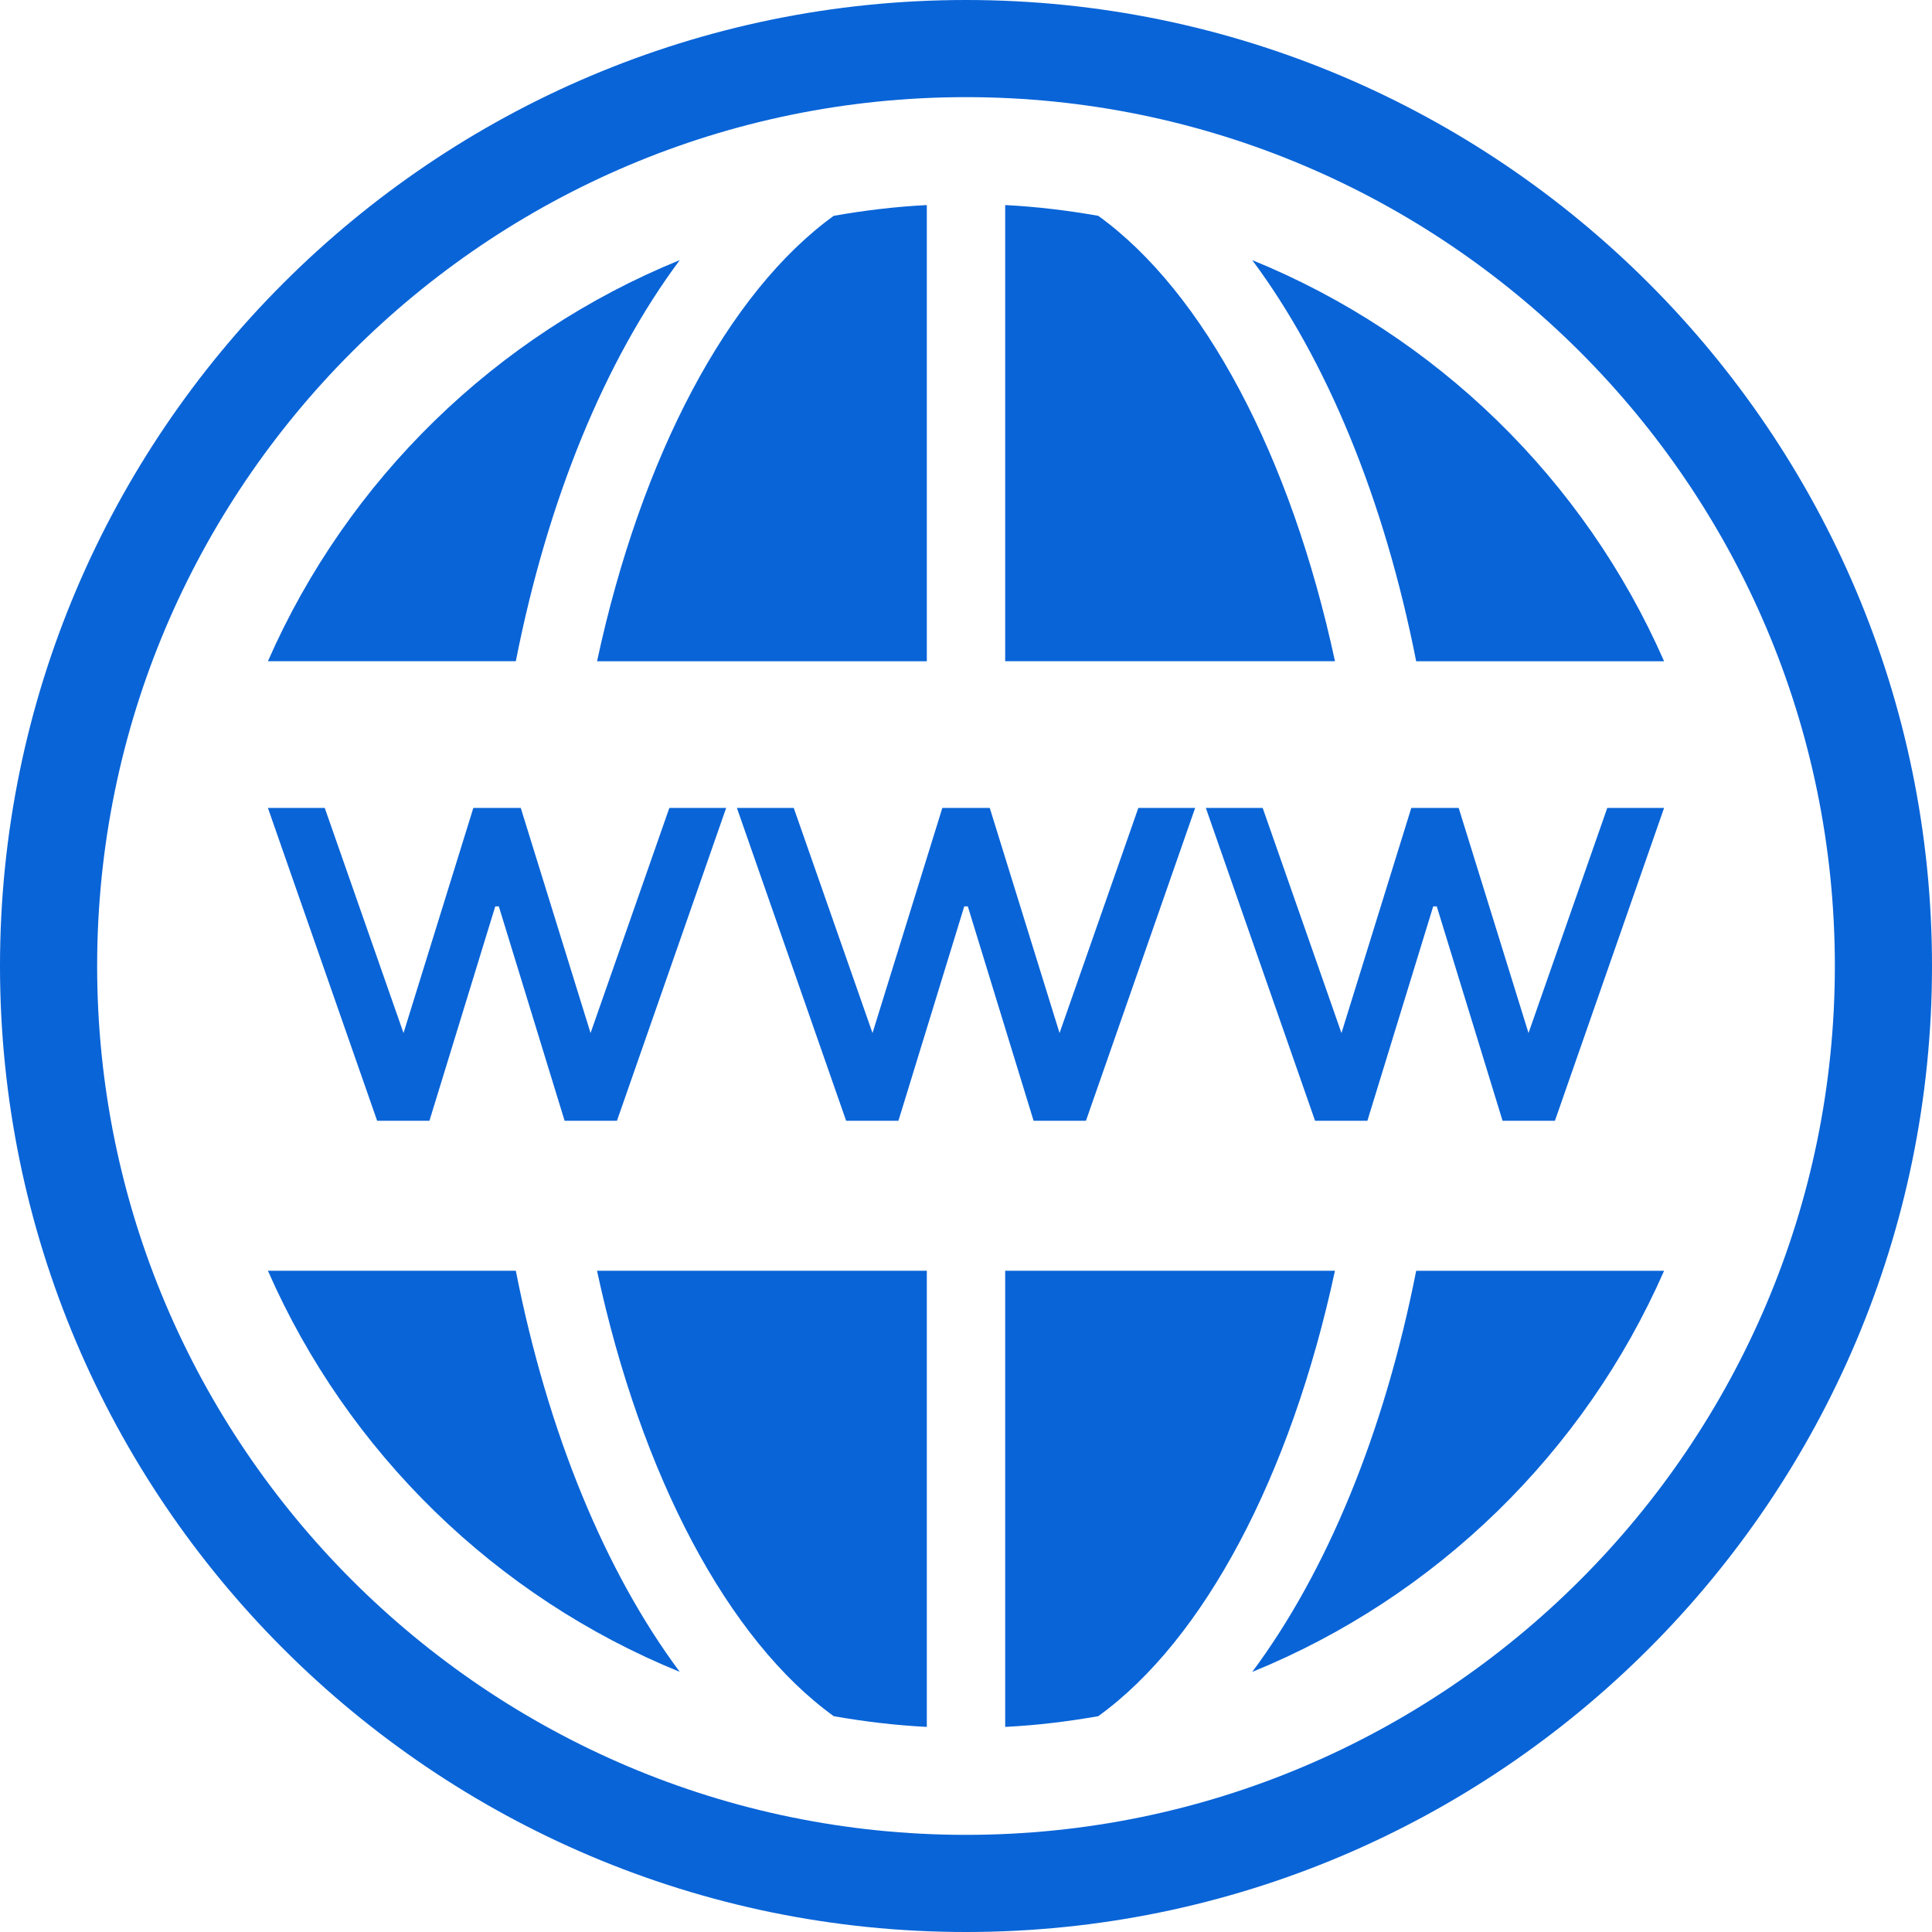
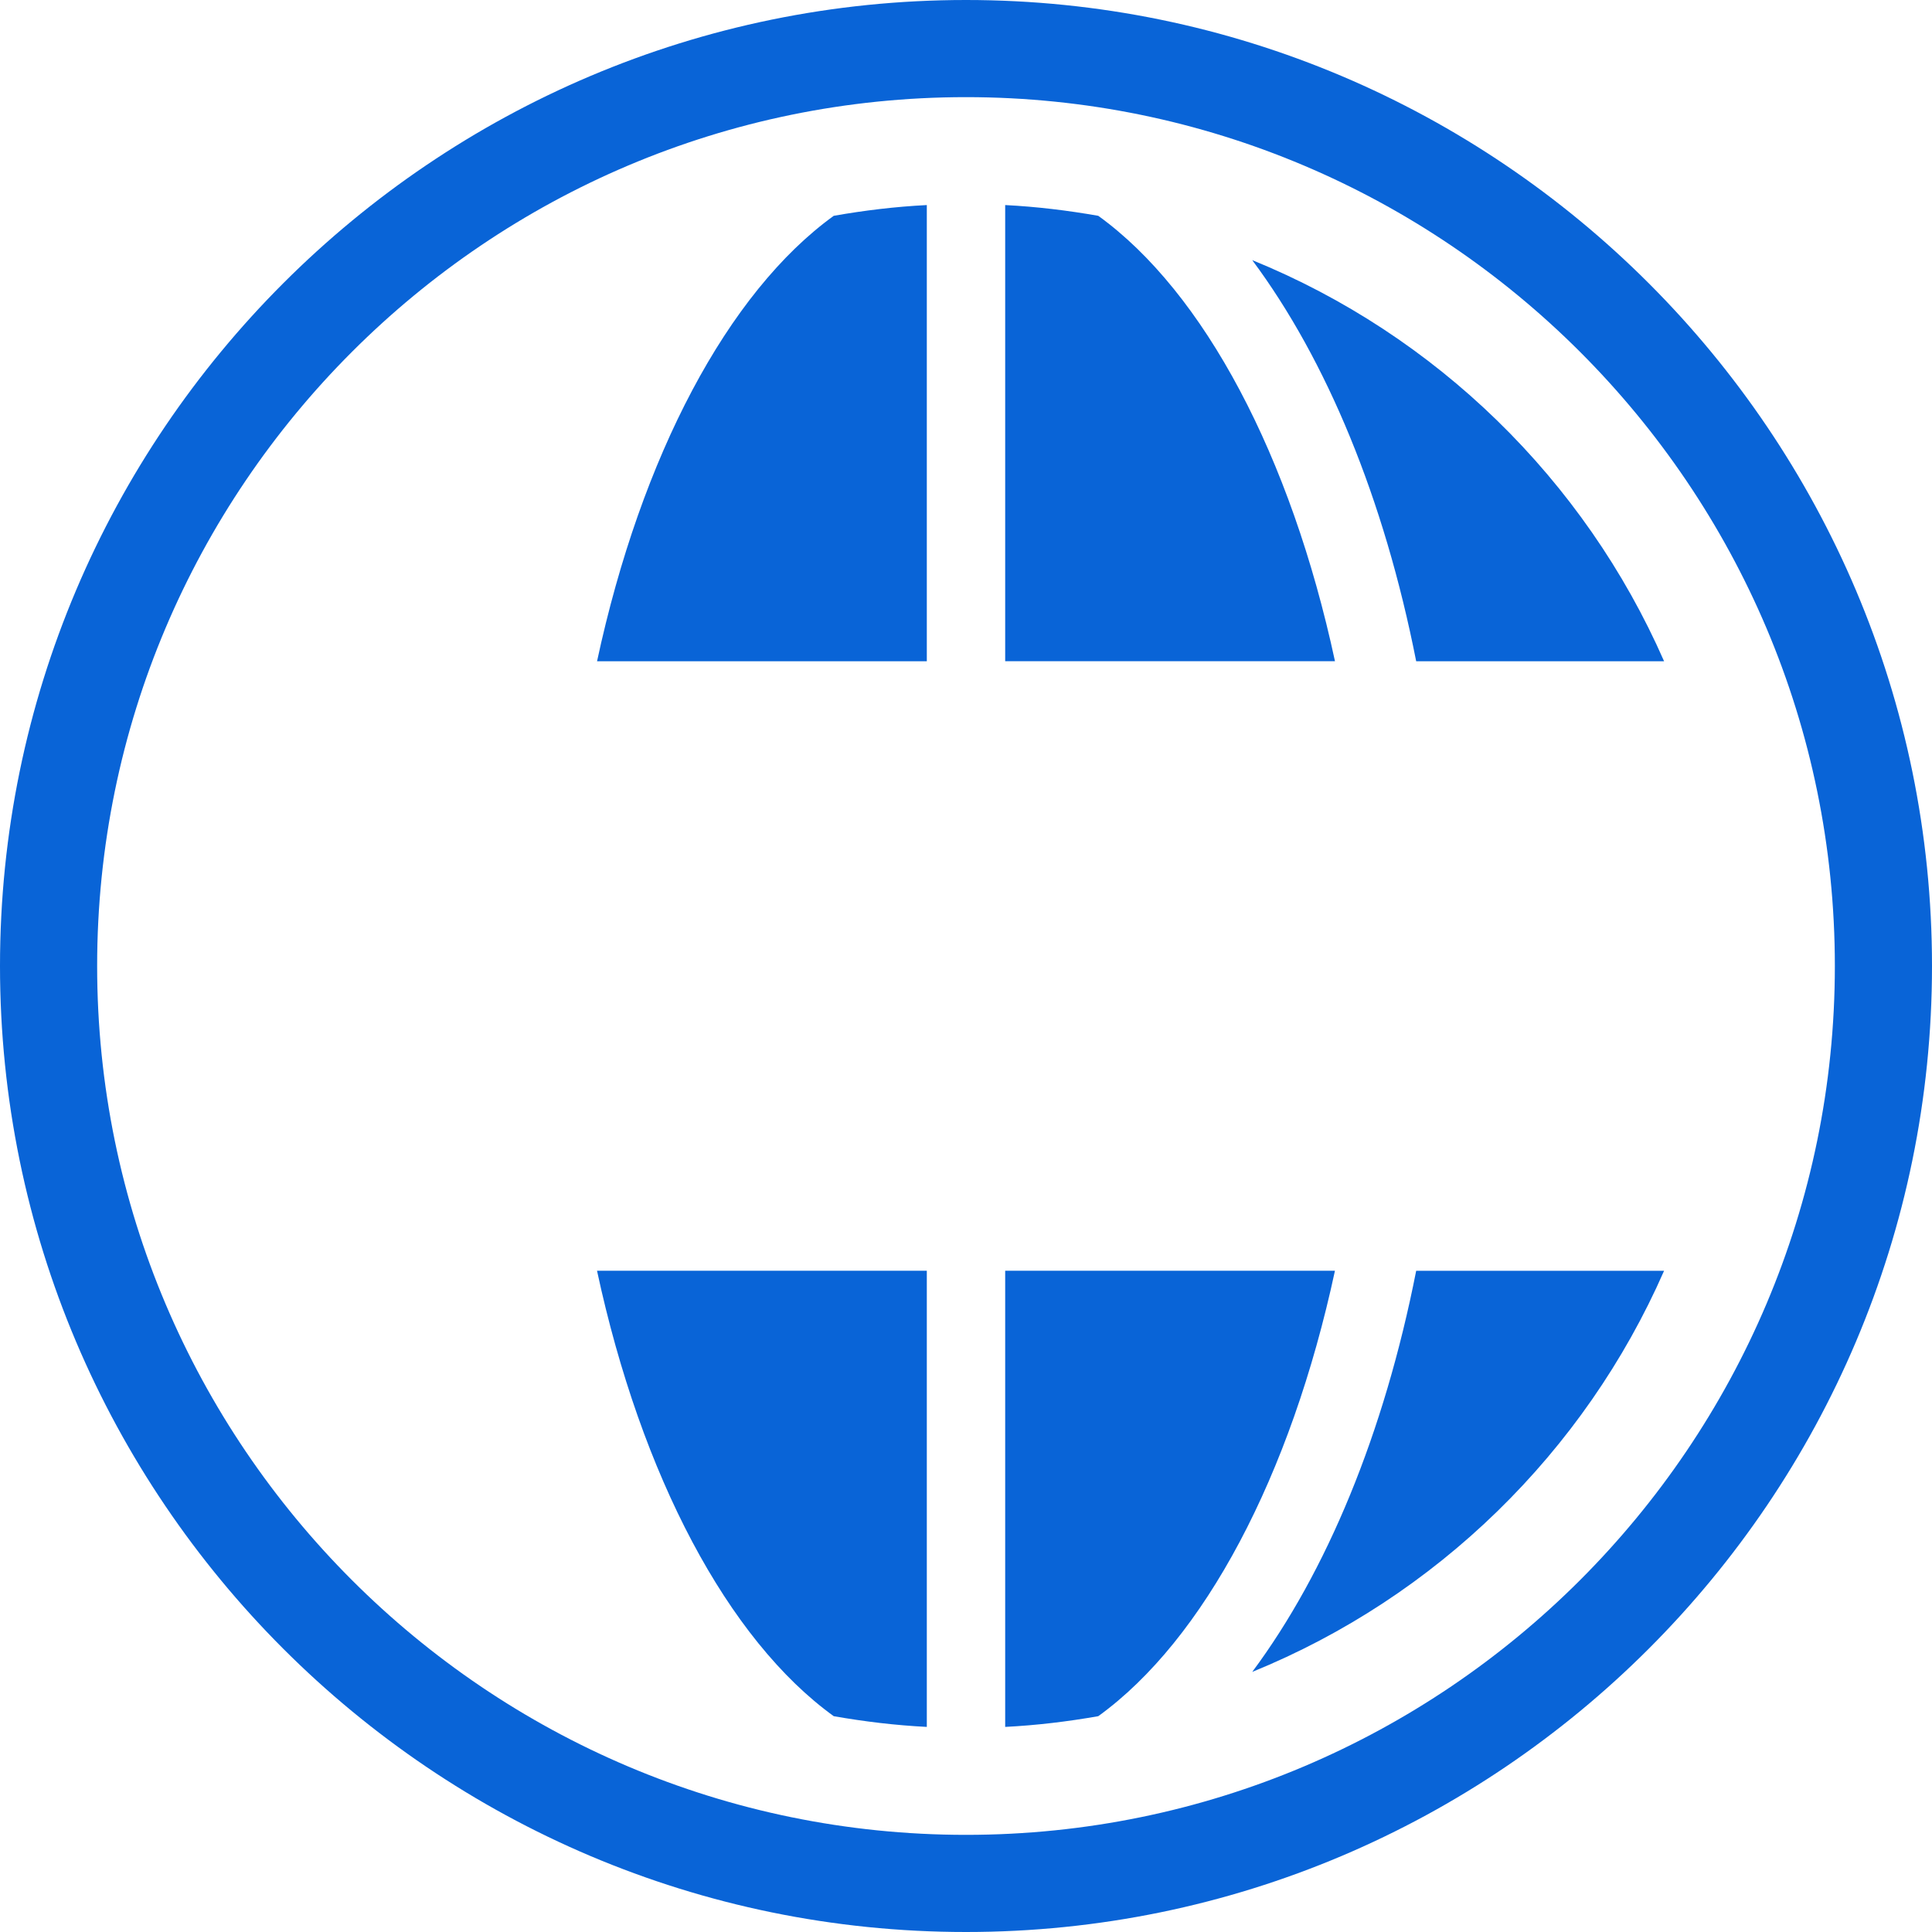
<svg xmlns="http://www.w3.org/2000/svg" fill="#0964d7" height="64" preserveAspectRatio="xMidYMid meet" version="1" viewBox="0.5 0.5 64.0 64.0" width="64" zoomAndPan="magnify">
  <g>
    <g id="change1_4">
      <path d="M33.798,42.595v15.111c1.046-0.053,2.074-0.178,3.083-0.355c3.504-2.531,6.379-7.957,7.841-14.756H33.798z" />
    </g>
    <g id="change1_9">
      <path d="M31.202,22.405V7.293c-1.047,0.053-2.074,0.178-3.083,0.356c-3.504,2.531-6.379,7.957-7.841,14.756H31.202z" />
    </g>
    <g id="change1_3">
      <path d="M55.625,22.405c-2.636-6.013-7.549-10.807-13.643-13.288c2.464,3.31,4.368,7.898,5.431,13.288H55.625z" />
    </g>
    <g id="change1_5">
      <path d="M36.881,7.649c-1.009-0.177-2.037-0.303-3.083-0.356v15.111h10.925C43.261,15.605,40.385,10.179,36.881,7.649z" />
    </g>
    <g id="change1_6">
      <path d="M28.119,57.351c1.009,0.177,2.037,0.302,3.083,0.355V42.595H20.277C21.74,49.395,24.615,54.821,28.119,57.351z" />
    </g>
    <g id="change1_8">
-       <path d="M9.375,42.595c2.636,6.013,7.549,10.807,13.643,13.288c-2.464-3.311-4.368-7.897-5.431-13.288H9.375z" />
-     </g>
+       </g>
    <g id="change1_10">
      <path d="M41.982,55.884c6.094-2.481,11.007-7.275,13.643-13.288h-8.212C46.351,47.986,44.446,52.573,41.982,55.884z" />
    </g>
    <g id="change1_11">
-       <path d="M23.018,9.116c-6.094,2.481-11.007,7.276-13.643,13.288h8.212C18.649,17.014,20.553,12.427,23.018,9.116z" />
-     </g>
+       </g>
    <g id="change1_12">
      <path d="M32.5,0.5c-17.645,0-32,14.355-32,32c0,17.645,14.355,32,32,32s32-14.355,32-32C64.5,14.855,50.145,0.5,32.5,0.5z M32.5,61.282c-15.871,0-28.782-12.912-28.782-28.782c0-15.871,12.911-28.782,28.782-28.782S61.282,16.629,61.282,32.5 C61.282,48.371,48.371,61.282,32.5,61.282z" />
    </g>
    <g id="change1_7">
-       <path d="M14.726 37.626L16.906 30.525 17.024 30.525 19.203 37.626 20.938 37.626 24.555 27.264 22.673 27.264 20.063 34.721 17.751 27.264 16.18 27.264 13.867 34.721 11.258 27.264 9.375 27.264 12.993 37.626z" />
-     </g>
+       </g>
    <g id="change1_1">
-       <path d="M36.474 37.626L40.091 27.264 38.209 27.264 35.599 34.721 33.287 27.264 31.716 27.264 29.403 34.721 26.794 27.264 24.911 27.264 28.529 37.626 30.262 37.626 32.442 30.525 32.56 30.525 34.739 37.626z" />
-     </g>
+       </g>
    <g id="change1_2">
-       <path d="M51.134 34.721L48.821 27.264 47.251 27.264 44.938 34.721 42.328 27.264 40.445 27.264 44.063 37.626 45.797 37.626 47.977 30.525 48.095 30.525 50.274 37.626 52.009 37.626 55.625 27.264 53.743 27.264z" />
-     </g>
+       </g>
  </g>
</svg>